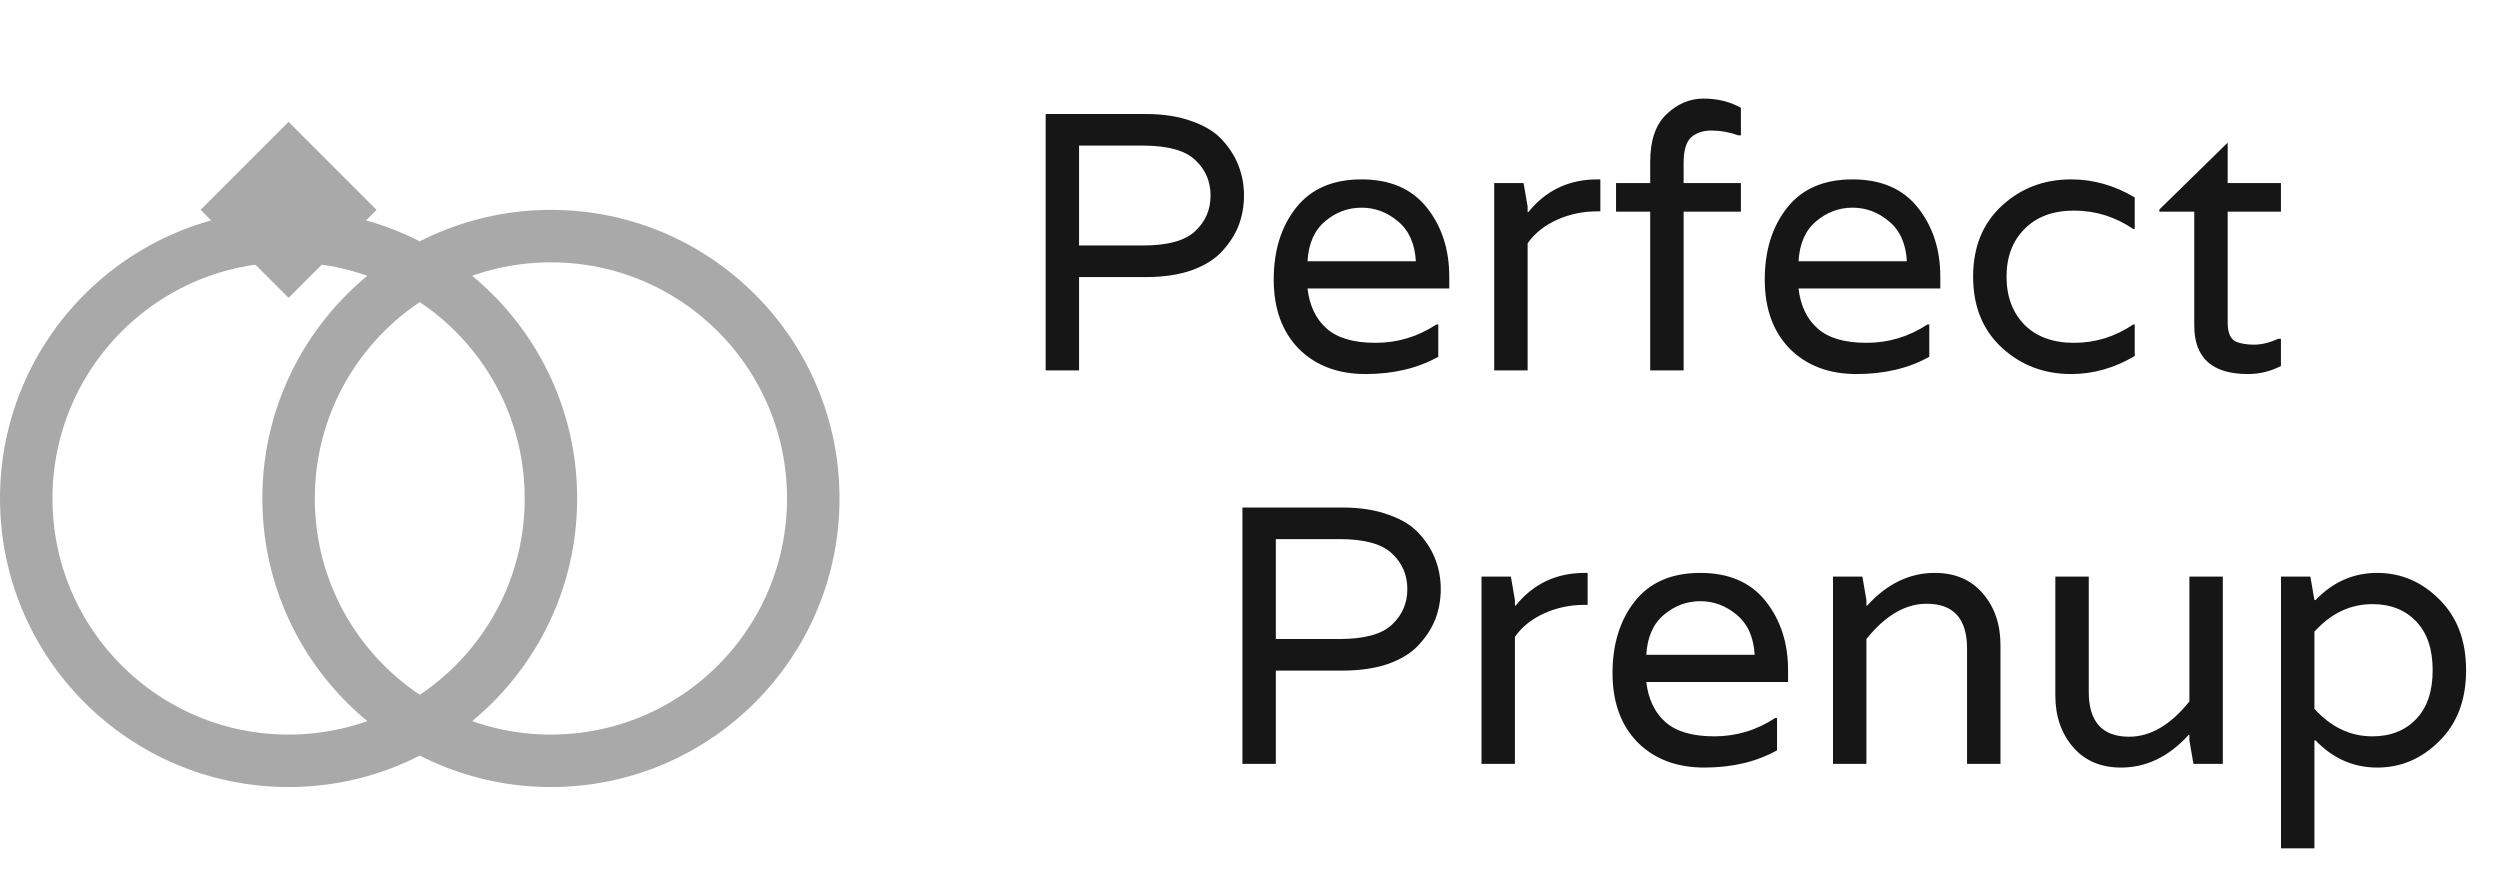
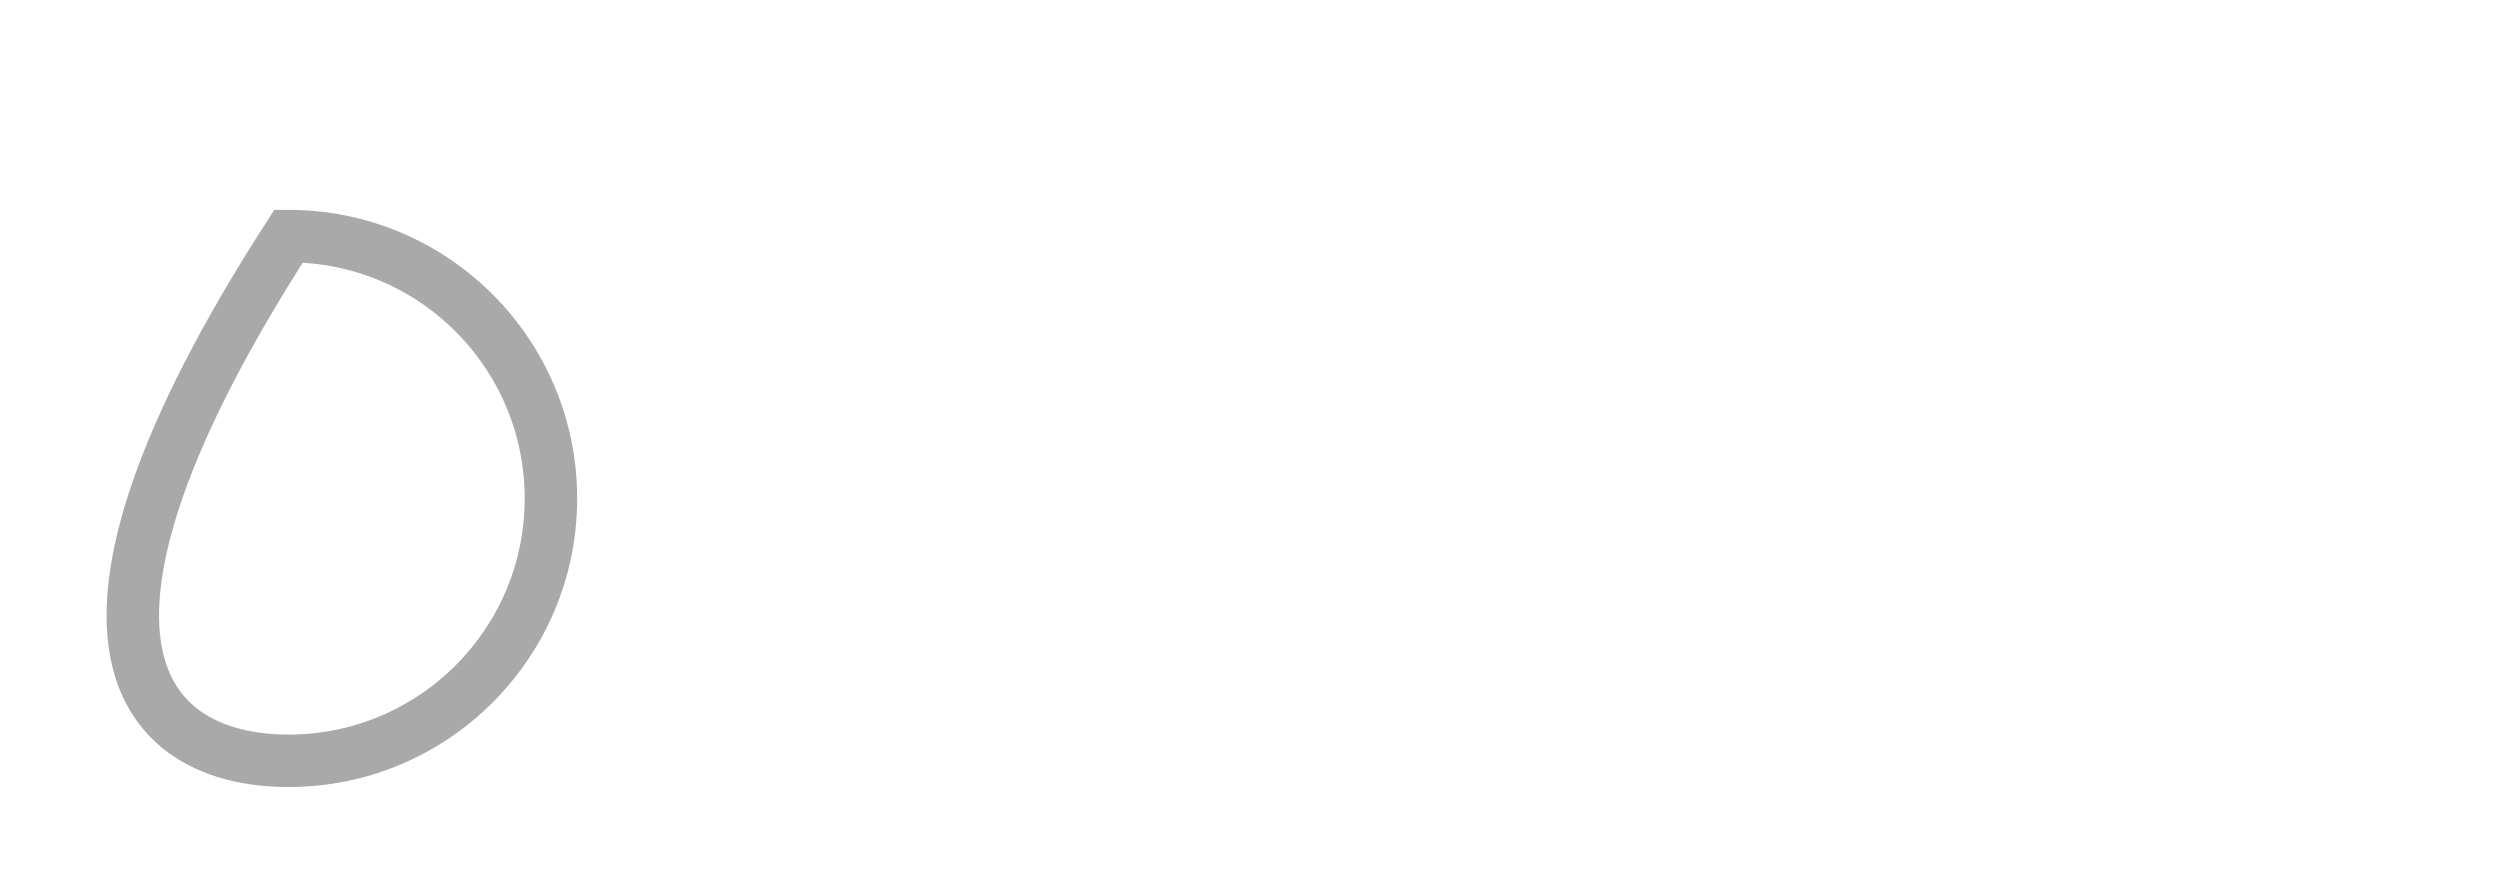
<svg xmlns="http://www.w3.org/2000/svg" width="162" height="57" viewBox="0 0 162 57" fill="none">
-   <path d="M18.7 49.3C28.089 49.3 35.7 41.689 35.7 32.3C35.7 22.911 28.089 15.3 18.7 15.3C9.311 15.3 1.7 22.911 1.7 32.3C1.7 41.689 9.311 49.3 18.7 49.3Z" stroke="#A9A9A9" stroke-width="3.4" />
-   <path d="M18.7 8.5L23.8 13.6L18.7 18.7L13.6 13.6L18.7 8.5Z" fill="#A9A9A9" stroke="#A9A9A9" stroke-width="0.85" />
-   <path d="M35.7 49.3C45.089 49.3 52.7 41.689 52.7 32.3C52.7 22.911 45.089 15.3 35.7 15.3C26.311 15.3 18.7 22.911 18.7 32.3C18.7 41.689 26.311 49.3 35.7 49.3Z" stroke="#A9A9A9" stroke-width="3.4" />
-   <path d="M74.256 7.388C75.398 7.388 76.398 7.546 77.255 7.864C78.112 8.165 78.77 8.578 79.23 9.101C79.706 9.625 80.055 10.188 80.277 10.791C80.499 11.378 80.611 12.005 80.611 12.671C80.611 13.338 80.499 13.972 80.277 14.575C80.055 15.162 79.706 15.718 79.23 16.241C78.77 16.765 78.112 17.185 77.255 17.503C76.398 17.804 75.398 17.955 74.256 17.955H69.924V24H67.759V7.388H74.256ZM74.042 15.908C75.66 15.908 76.795 15.599 77.445 14.98C78.112 14.361 78.445 13.591 78.445 12.671C78.445 11.751 78.112 10.981 77.445 10.363C76.795 9.744 75.66 9.434 74.042 9.434H69.924V15.908H74.042ZM93.913 17.931V18.693H84.727C84.854 19.803 85.266 20.668 85.964 21.287C86.662 21.906 87.718 22.215 89.13 22.215C90.558 22.215 91.875 21.818 93.081 21.025H93.2V23.119C91.867 23.865 90.296 24.238 88.487 24.238C86.694 24.238 85.25 23.691 84.156 22.596C83.077 21.485 82.537 19.994 82.537 18.121C82.537 16.233 83.021 14.678 83.989 13.457C84.957 12.235 86.369 11.624 88.225 11.624C90.082 11.624 91.494 12.235 92.462 13.457C93.43 14.678 93.913 16.17 93.913 17.931ZM84.727 16.931H91.748C91.684 15.789 91.296 14.924 90.582 14.337C89.883 13.75 89.098 13.457 88.225 13.457C87.353 13.457 86.567 13.75 85.869 14.337C85.171 14.924 84.79 15.789 84.727 16.931ZM103.512 11.624H103.703V13.695H103.512C102.576 13.695 101.704 13.877 100.894 14.242C100.085 14.607 99.451 15.115 98.99 15.765V24H96.825V11.862H98.728L98.99 13.385V13.742H99.038C100.18 12.33 101.672 11.624 103.512 11.624ZM112.645 8.768C112.058 8.562 111.479 8.459 110.907 8.459C110.352 8.459 109.908 8.609 109.575 8.911C109.257 9.212 109.099 9.76 109.099 10.553V11.862H112.811V13.718H109.099V24H106.933V13.718H104.719V11.862H106.933V10.482C106.933 9.101 107.282 8.078 107.98 7.411C108.694 6.729 109.495 6.388 110.384 6.388C111.288 6.388 112.097 6.586 112.811 6.983V8.768H112.645ZM125.732 17.931V18.693H116.545C116.672 19.803 117.085 20.668 117.783 21.287C118.481 21.906 119.536 22.215 120.948 22.215C122.376 22.215 123.693 21.818 124.899 21.025H125.018V23.119C123.685 23.865 122.114 24.238 120.306 24.238C118.513 24.238 117.069 23.691 115.974 22.596C114.895 21.485 114.356 19.994 114.356 18.121C114.356 16.233 114.84 14.678 115.807 13.457C116.775 12.235 118.187 11.624 120.044 11.624C121.9 11.624 123.312 12.235 124.28 13.457C125.248 14.678 125.732 16.17 125.732 17.931ZM116.545 16.931H123.566C123.503 15.789 123.114 14.924 122.4 14.337C121.702 13.75 120.917 13.457 120.044 13.457C119.171 13.457 118.386 13.75 117.688 14.337C116.99 14.924 116.609 15.789 116.545 16.931ZM138.235 14.837C137.06 14.044 135.783 13.647 134.403 13.647C133.038 13.647 131.967 14.044 131.19 14.837C130.412 15.614 130.024 16.646 130.024 17.931C130.024 19.216 130.412 20.256 131.19 21.049C131.967 21.826 133.038 22.215 134.403 22.215C135.783 22.215 137.06 21.818 138.235 21.025H138.33V23.072C137.013 23.849 135.64 24.238 134.212 24.238C132.451 24.238 130.952 23.667 129.714 22.524C128.477 21.382 127.858 19.851 127.858 17.931C127.858 16.011 128.477 14.48 129.714 13.338C130.952 12.195 132.451 11.624 134.212 11.624C135.64 11.624 137.013 12.013 138.33 12.79V14.837H138.235ZM147.805 13.718H144.354V20.906C144.354 21.572 144.537 21.985 144.902 22.144C145.203 22.27 145.592 22.334 146.068 22.334C146.544 22.334 147.067 22.207 147.639 21.953H147.805V23.714C147.139 24.064 146.425 24.238 145.663 24.238C143.347 24.238 142.188 23.191 142.188 21.096V13.718H139.927V13.576L144.354 9.244V11.862H147.805V13.718Z" fill="#161616" />
-   <path d="M87.006 32.888C88.148 32.888 89.148 33.046 90.005 33.364C90.862 33.665 91.52 34.078 91.98 34.601C92.456 35.125 92.805 35.688 93.027 36.291C93.249 36.878 93.361 37.505 93.361 38.171C93.361 38.838 93.249 39.472 93.027 40.075C92.805 40.662 92.456 41.218 91.98 41.741C91.52 42.265 90.862 42.685 90.005 43.003C89.148 43.304 88.148 43.455 87.006 43.455H82.674V49.5H80.509V32.888H87.006ZM86.792 41.408C88.41 41.408 89.545 41.099 90.195 40.48C90.862 39.861 91.195 39.092 91.195 38.171C91.195 37.251 90.862 36.481 90.195 35.863C89.545 35.244 88.41 34.934 86.792 34.934H82.674V41.408H86.792ZM102.689 37.124H102.879V39.195H102.689C101.753 39.195 100.88 39.377 100.071 39.742C99.262 40.107 98.627 40.615 98.167 41.265V49.5H96.001V37.362H97.905L98.167 38.885V39.242H98.215C99.357 37.83 100.848 37.124 102.689 37.124ZM115.867 43.431V44.193H106.681C106.808 45.303 107.22 46.168 107.918 46.787C108.616 47.406 109.671 47.715 111.084 47.715C112.512 47.715 113.829 47.318 115.034 46.525H115.153V48.619C113.821 49.365 112.25 49.738 110.441 49.738C108.648 49.738 107.204 49.191 106.109 48.096C105.03 46.985 104.491 45.494 104.491 43.621C104.491 41.733 104.975 40.178 105.943 38.957C106.911 37.735 108.323 37.124 110.179 37.124C112.036 37.124 113.448 37.735 114.416 38.957C115.383 40.178 115.867 41.67 115.867 43.431ZM106.681 42.431H113.702C113.638 41.289 113.249 40.424 112.535 39.837C111.837 39.25 111.052 38.957 110.179 38.957C109.307 38.957 108.521 39.25 107.823 39.837C107.125 40.424 106.744 41.289 106.681 42.431ZM125.371 37.124C126.688 37.124 127.727 37.568 128.489 38.457C129.25 39.345 129.631 40.456 129.631 41.789V49.5H127.465V42.027C127.465 40.091 126.593 39.123 124.847 39.123C123.467 39.123 122.166 39.885 120.944 41.408V49.5H118.778V37.362H120.682L120.944 38.885V39.242H120.992C122.277 37.83 123.737 37.124 125.371 37.124ZM137.447 49.738C136.13 49.738 135.09 49.294 134.329 48.405C133.567 47.517 133.186 46.406 133.186 45.073V37.362H135.352V44.835C135.352 46.771 136.225 47.739 137.97 47.739C139.351 47.739 140.652 46.977 141.873 45.454V37.362H144.039V49.5H142.135L141.873 47.977V47.62H141.826C140.541 49.032 139.081 49.738 137.447 49.738ZM158.066 48.024C156.923 49.167 155.583 49.738 154.044 49.738C152.504 49.738 151.172 49.151 150.045 47.977H149.974V54.974H147.808V37.362H149.712L149.974 38.885H150.045C151.172 37.711 152.504 37.124 154.044 37.124C155.583 37.124 156.923 37.695 158.066 38.838C159.224 39.98 159.803 41.511 159.803 43.431C159.803 45.351 159.224 46.882 158.066 48.024ZM153.734 39.147C152.306 39.147 151.053 39.742 149.974 40.932V45.93C151.053 47.12 152.306 47.715 153.734 47.715C154.908 47.715 155.852 47.342 156.566 46.596C157.28 45.851 157.637 44.795 157.637 43.431C157.637 42.066 157.28 41.011 156.566 40.266C155.852 39.52 154.908 39.147 153.734 39.147Z" fill="#161616" />
+   <path d="M18.7 49.3C28.089 49.3 35.7 41.689 35.7 32.3C35.7 22.911 28.089 15.3 18.7 15.3C1.7 41.689 9.311 49.3 18.7 49.3Z" stroke="#A9A9A9" stroke-width="3.4" />
</svg>